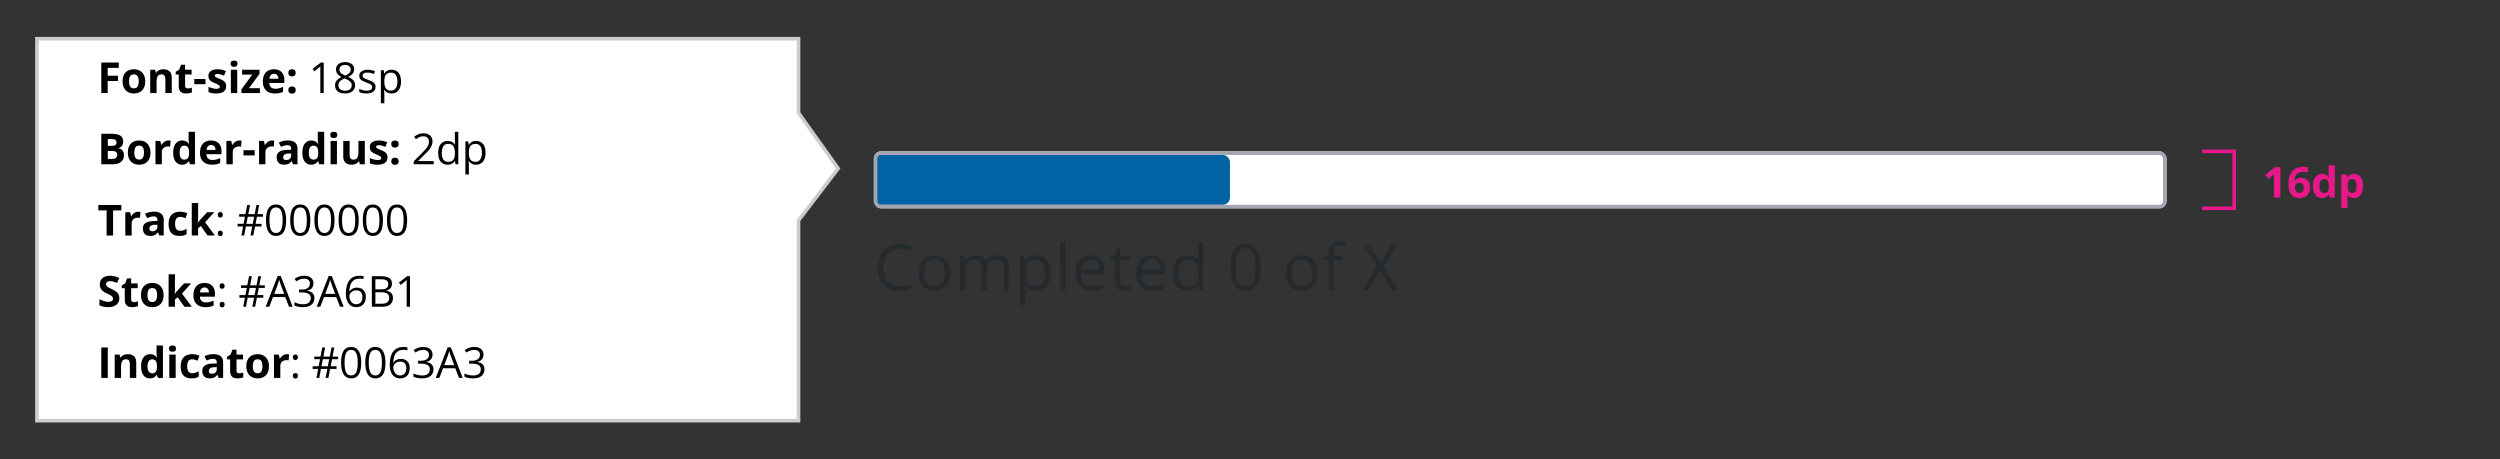
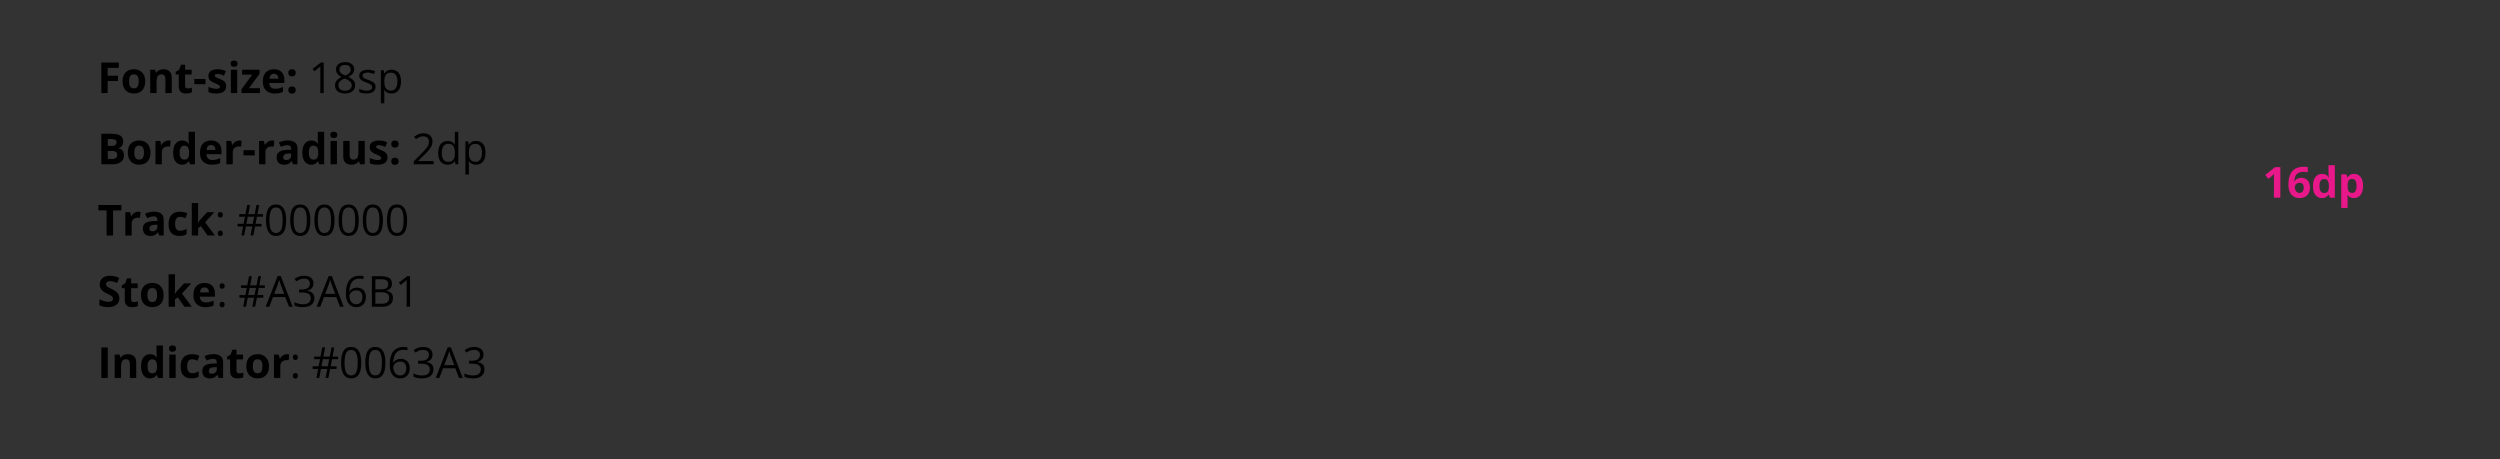
<svg xmlns="http://www.w3.org/2000/svg" width="702" height="129" fill="none">
  <rect width="100%" height="100%" fill="#333333" stroke="none" />
-   <path d="M10.37 118.125V10.875h213.869V31.7l11.131 15.62-11.131 14.577v56.228H10.37z" fill="#fff" stroke="#CCC" />
  <path d="M30.235 26.128h-1.787V17.56h4.91v1.488h-3.123v2.21h2.907v1.482h-2.907v3.387zm10.54-3.288a4.37 4.37 0 01-.223 1.454c-.145.421-.358.779-.639 1.072-.277.289-.613.508-1.008.656-.39.149-.832.223-1.324.223-.46 0-.885-.074-1.271-.223a2.826 2.826 0 01-1.002-.656 3.06 3.06 0 01-.657-1.072c-.152-.422-.228-.907-.228-1.454 0-.726.129-1.341.387-1.845a2.654 2.654 0 011.101-1.149c.477-.261 1.045-.392 1.705-.392.614 0 1.157.13 1.63.392.476.262.849.645 1.118 1.149.274.504.41 1.119.41 1.845zm-4.53 0c0 .43.047.792.14 1.084.095.294.241.514.44.663.2.148.46.222.78.222.316 0 .572-.074.767-.222.2-.149.344-.37.434-.663.094-.292.14-.654.14-1.084 0-.433-.046-.792-.14-1.078-.09-.289-.235-.505-.434-.65-.199-.144-.459-.217-.78-.217-.472 0-.816.162-1.03.487-.211.324-.317.81-.317 1.458zm9.655-3.386c.699 0 1.261.191 1.687.574.426.379.639.988.639 1.828v4.272h-1.787v-3.826c0-.47-.086-.823-.258-1.061-.168-.238-.433-.357-.797-.357-.547 0-.92.185-1.119.556-.2.371-.299.906-.299 1.606v3.082H42.18v-6.551h1.365l.24.838h.1c.14-.227.315-.41.522-.551.21-.14.443-.244.697-.31.258-.067.523-.1.797-.1zm6.854 5.367c.195 0 .384-.02.568-.059a5.54 5.54 0 00.557-.146v1.33c-.192.086-.43.156-.715.211-.282.058-.59.088-.926.088-.39 0-.742-.063-1.055-.188a1.5 1.5 0 01-.732-.662c-.176-.316-.264-.756-.264-1.318v-3.158h-.855v-.756l.984-.598.516-1.383h1.142v1.395h1.834v1.342h-1.834v3.158c0 .25.07.437.211.562.145.122.334.182.569.182zm1.803-1.178v-1.465h3.146v1.465h-3.146zm8.945.54c0 .445-.105.822-.316 1.13-.207.305-.518.537-.932.698-.414.156-.93.234-1.547.234-.457 0-.85-.03-1.178-.088a4.852 4.852 0 01-.984-.293v-1.477c.356.16.736.293 1.143.399.41.101.77.152 1.078.152.348 0 .596-.05.744-.152a.48.48 0 00.229-.41.486.486 0 00-.094-.293c-.059-.09-.188-.19-.387-.3-.2-.112-.512-.259-.938-.439a6.203 6.203 0 01-1.013-.521 1.766 1.766 0 01-.586-.621c-.125-.242-.188-.549-.188-.92 0-.605.235-1.06.704-1.365.472-.309 1.103-.463 1.892-.463.406 0 .793.04 1.16.123.371.082.752.213 1.143.392l-.54 1.29a9.17 9.17 0 00-.92-.346 2.89 2.89 0 00-.872-.135c-.262 0-.46.035-.592.106a.343.343 0 00-.2.322c0 .105.034.199.1.281.07.082.204.174.399.275.2.098.49.225.873.381.371.153.693.313.967.48.273.165.484.37.633.616.148.242.222.557.222.943zm3.11-4.606v6.55h-1.787v-6.55h1.787zm-.89-2.567c.265 0 .493.063.685.188.191.121.287.35.287.686 0 .331-.096.562-.287.69-.192.126-.42.188-.686.188-.27 0-.5-.062-.691-.187-.188-.129-.281-.36-.281-.691 0-.336.093-.565.28-.686.192-.125.423-.188.692-.188zm7.257 9.118h-5.174v-1.055l3.036-4.13h-2.854v-1.366h4.887v1.16l-2.953 4.025h3.058v1.366zm3.93-6.674c.606 0 1.127.117 1.565.351.437.23.775.567 1.013 1.008.239.442.358.98.358 1.617v.868H75.62c.02.504.17.9.451 1.189.285.285.68.428 1.184.428.418 0 .8-.043 1.148-.13a5.849 5.849 0 001.073-.386v1.383c-.325.16-.664.277-1.02.352-.352.074-.78.11-1.283.11-.656 0-1.238-.12-1.746-.362a2.712 2.712 0 01-1.19-1.108c-.285-.496-.427-1.121-.427-1.875 0-.765.129-1.402.386-1.91.262-.512.625-.895 1.09-1.149.465-.257 1.006-.386 1.623-.386zm.012 1.271c-.348 0-.637.112-.867.334-.227.223-.358.573-.393 1.05h2.508a1.765 1.765 0 00-.147-.71 1.1 1.1 0 00-.41-.492c-.18-.121-.41-.182-.691-.182zm4.053 4.565c0-.367.1-.625.299-.774.203-.148.447-.222.732-.222.278 0 .516.074.715.222.203.149.305.407.305.774 0 .351-.102.605-.305.762-.2.156-.438.234-.715.234-.285 0-.53-.078-.732-.235-.2-.156-.3-.41-.3-.761zm0-4.84c0-.367.1-.625.299-.773.203-.149.447-.223.732-.223.278 0 .516.074.715.223.203.148.305.406.305.773 0 .355-.102.611-.305.768-.2.152-.438.228-.715.228-.285 0-.53-.076-.732-.229-.2-.156-.3-.412-.3-.767zm9.922 5.678h-.949v-6.07-.593l.012-.456c.008-.141.017-.284.03-.428a4.922 4.922 0 01-.34.322l-.393.322-.979.785-.51-.662 2.32-1.787h.81v8.567zm6.004-8.69c.497 0 .936.078 1.319.235.383.156.681.386.896.691.22.3.329.672.329 1.113 0 .348-.077.653-.229.914a2.31 2.31 0 01-.603.68 5.276 5.276 0 01-.844.516c.367.168.697.357.99.568.297.21.531.459.703.744.172.285.258.623.258 1.014 0 .48-.117.896-.352 1.248-.23.348-.554.615-.972.803-.418.187-.908.28-1.471.28-.606 0-1.121-.089-1.547-.269-.422-.183-.744-.445-.967-.785-.218-.344-.328-.756-.328-1.236 0-.395.084-.736.252-1.026.168-.293.39-.544.668-.755.277-.211.58-.39.908-.534a4.867 4.867 0 01-.785-.533 2.357 2.357 0 01-.562-.697 2.046 2.046 0 01-.205-.938c0-.433.109-.8.328-1.101.222-.305.525-.535.908-.692.387-.16.822-.24 1.306-.24zm-1.863 6.522c0 .437.154.799.463 1.084.309.28.775.421 1.4.421.594 0 1.053-.14 1.377-.421.325-.285.487-.659.487-1.12 0-.285-.074-.535-.223-.75a2.096 2.096 0 00-.633-.585 5.442 5.442 0 00-.966-.47l-.211-.075c-.36.148-.666.314-.92.498-.25.18-.442.384-.575.615-.132.23-.199.498-.199.803zm1.852-5.725c-.461 0-.838.111-1.131.334-.293.219-.44.535-.44.95 0 .296.07.548.211.755.145.203.34.379.586.527.247.145.522.28.827.405.296-.125.56-.262.79-.41a1.84 1.84 0 00.546-.54c.132-.207.199-.454.199-.744 0-.414-.147-.73-.44-.949-.289-.218-.672-.328-1.148-.328zm8.565 6.135c0 .41-.104.756-.311 1.037-.203.277-.496.486-.879.627-.379.14-.832.21-1.359.21-.45 0-.838-.034-1.166-.105a3.378 3.378 0 01-.862-.299v-.896c.262.129.575.246.938.352.363.105.734.158 1.113.158.555 0 .957-.09 1.207-.27a.855.855 0 00.375-.732.744.744 0 00-.152-.463c-.098-.137-.264-.268-.498-.393a7.447 7.447 0 00-.973-.422c-.41-.156-.766-.31-1.066-.462a1.99 1.99 0 01-.692-.569c-.16-.222-.24-.511-.24-.867 0-.543.219-.959.656-1.248.442-.293 1.02-.44 1.735-.44.386 0 .748.04 1.084.118.34.074.656.176.949.305l-.328.779a6.03 6.03 0 00-.85-.287 3.64 3.64 0 00-.92-.117c-.449 0-.795.074-1.037.222-.238.149-.357.352-.357.61 0 .199.054.363.164.492.113.129.293.25.539.363.246.113.57.246.972.398.403.149.75.303 1.043.463.293.156.518.348.674.575.16.222.241.51.241.86zm4.51-4.781c.8 0 1.439.275 1.916.826.476.55.714 1.379.714 2.484 0 .73-.109 1.344-.328 1.84-.218.496-.527.871-.925 1.125-.395.254-.862.38-1.401.38-.34 0-.639-.044-.896-.134a2.108 2.108 0 01-.662-.363 2.389 2.389 0 01-.458-.498h-.07l.041.55c.02.215.029.403.029.563v2.637h-.978v-9.293h.803l.129.949h.046c.125-.195.278-.373.458-.533.179-.164.398-.293.656-.387.261-.098.57-.146.926-.146zm-.17.82c-.446 0-.805.086-1.078.258-.27.172-.467.43-.592.773-.125.34-.192.768-.2 1.283v.188c0 .543.059 1.002.176 1.377.121.375.319.66.592.855.277.196.649.293 1.113.293.399 0 .731-.107.996-.322.266-.215.463-.514.592-.896.133-.387.199-.83.199-1.33 0-.758-.148-1.36-.445-1.805-.293-.45-.744-.674-1.353-.674zM28.448 37.56h2.666c1.14 0 2.004.16 2.59.48.586.321.879.884.879 1.688 0 .324-.053.617-.158.88-.102.26-.25.476-.446.644a1.475 1.475 0 01-.715.328v.058c.286.059.543.16.774.305.23.14.414.348.55.621.141.27.212.63.212 1.078 0 .52-.127.965-.381 1.336-.254.371-.617.657-1.09.856-.469.195-1.027.293-1.676.293h-3.205V37.56zm1.817 3.393h1.054c.528 0 .893-.082 1.096-.246.203-.168.305-.414.305-.739 0-.328-.121-.562-.364-.703-.238-.144-.617-.216-1.136-.216h-.955v1.904zm0 1.441v2.233h1.183c.547 0 .928-.106 1.143-.317.215-.21.322-.494.322-.85 0-.21-.047-.396-.14-.556-.094-.16-.253-.285-.475-.375-.219-.09-.522-.135-.909-.135h-1.124zm11.986.445c0 .547-.074 1.032-.222 1.454-.145.422-.358.779-.64 1.072-.277.289-.613.508-1.007.656-.39.149-.832.223-1.324.223a3.52 3.52 0 01-1.272-.223 2.827 2.827 0 01-1.002-.656 3.06 3.06 0 01-.656-1.072c-.152-.422-.228-.907-.228-1.453 0-.727.129-1.342.386-1.846a2.654 2.654 0 011.102-1.149c.476-.261 1.045-.392 1.705-.392.613 0 1.156.13 1.629.392.476.262.85.645 1.119 1.149.273.504.41 1.119.41 1.846zm-4.53 0c0 .43.048.792.141 1.084.094.294.24.514.44.663.2.148.459.222.78.222.316 0 .572-.074.767-.222.199-.149.344-.37.433-.663.094-.292.141-.654.141-1.084 0-.433-.047-.792-.14-1.078-.09-.289-.235-.505-.434-.65-.2-.145-.46-.217-.78-.217-.472 0-.816.162-1.03.487-.212.324-.317.81-.317 1.459zm9.59-3.386c.09 0 .194.006.312.017.12.008.218.02.292.036l-.134 1.675a1.084 1.084 0 00-.252-.04 2.593 2.593 0 00-.95.07 1.649 1.649 0 00-.58.287c-.171.129-.308.3-.41.515-.097.211-.146.471-.146.78v3.334h-1.787v-6.551h1.353l.264 1.101h.088c.129-.222.289-.425.48-.609.195-.187.416-.336.662-.445.25-.114.52-.17.809-.17zm3.796 6.79c-.73 0-1.326-.284-1.787-.855-.457-.574-.685-1.416-.685-2.525 0-1.121.232-1.969.697-2.543.465-.578 1.072-.867 1.822-.867.313 0 .588.043.826.129.238.086.444.2.615.345.176.145.325.307.446.487h.058a14.833 14.833 0 01-.088-.551 6.006 6.006 0 01-.047-.756v-2.097h1.794v9.117h-1.372l-.345-.85h-.076c-.114.18-.256.344-.428.492-.168.145-.37.26-.604.346-.234.086-.51.129-.826.129zm.627-1.423c.488 0 .832-.145 1.031-.434.203-.293.31-.732.323-1.318v-.193c0-.637-.098-1.123-.293-1.46-.196-.34-.559-.509-1.09-.509-.395 0-.703.17-.926.51-.223.34-.334.83-.334 1.47 0 .641.111 1.123.334 1.448.227.324.545.486.955.486zm7.522-5.367c.605 0 1.127.117 1.564.351.438.23.776.567 1.014 1.008.238.442.357.98.357 1.617v.868h-4.224c.02.503.17.9.45 1.189.286.285.68.428 1.184.428.419 0 .801-.043 1.149-.13a5.849 5.849 0 001.072-.386v1.383c-.324.16-.664.277-1.02.352-.35.074-.779.11-1.282.11-.657 0-1.239-.12-1.747-.362a2.713 2.713 0 01-1.19-1.108c-.284-.496-.427-1.121-.427-1.875 0-.766.13-1.402.387-1.91.262-.512.625-.895 1.09-1.148.465-.258 1.006-.387 1.623-.387zm.011 1.271c-.347 0-.636.112-.867.334-.226.223-.357.573-.392 1.05h2.508a1.765 1.765 0 00-.147-.71 1.1 1.1 0 00-.41-.492c-.18-.121-.41-.182-.692-.182zm7.962-1.271c.09 0 .193.006.31.017.121.008.219.02.293.036l-.134 1.675a1.084 1.084 0 00-.252-.04 2.593 2.593 0 00-.95.07 1.649 1.649 0 00-.58.287c-.172.129-.308.3-.41.515-.098.211-.146.471-.146.78v3.334h-1.788v-6.551h1.354l.264 1.101h.088c.128-.222.289-.425.48-.609.195-.187.416-.336.662-.445.25-.114.52-.17.809-.17zm1.14 4.19v-1.466h3.147v1.465H68.37zm8.032-4.19c.09 0 .194.006.31.017.122.008.22.02.294.036l-.135 1.675a1.084 1.084 0 00-.252-.04 2.593 2.593 0 00-.95.07 1.649 1.649 0 00-.58.287c-.171.129-.308.3-.41.515-.097.211-.146.471-.146.78v3.334h-1.787v-6.551h1.353l.264 1.101h.088c.129-.222.289-.425.48-.609.196-.187.416-.336.663-.445.25-.114.52-.17.808-.17zm4.405-.012c.879 0 1.552.191 2.021.574.469.383.703.965.703 1.746v4.366h-1.248l-.345-.891h-.047a3.318 3.318 0 01-.575.574c-.195.149-.42.258-.673.328-.254.07-.563.106-.926.106-.387 0-.734-.074-1.043-.223a1.657 1.657 0 01-.72-.68c-.177-.308-.264-.699-.264-1.171 0-.696.244-1.207.732-1.535.488-.333 1.22-.516 2.197-.551l1.137-.035v-.288c0-.343-.09-.595-.27-.755-.18-.16-.43-.24-.75-.24-.316 0-.627.044-.931.134-.305.09-.61.203-.914.34l-.592-1.207a5.083 5.083 0 011.166-.434c.433-.105.88-.158 1.342-.158zm.949 3.65l-.691.024c-.579.016-.98.12-1.207.31a.948.948 0 00-.335.756c0 .274.08.47.24.586.16.114.37.17.628.17.382 0 .705-.113.966-.34.266-.226.399-.548.399-.966v-.54zm5.623 3.153c-.73 0-1.326-.285-1.787-.856-.457-.574-.685-1.416-.685-2.525 0-1.121.232-1.969.697-2.543.465-.578 1.072-.867 1.822-.867.313 0 .588.043.826.129a2 2 0 01.615.345c.176.145.325.307.446.487h.058a14.833 14.833 0 01-.088-.551 6.006 6.006 0 01-.046-.756v-2.097h1.793v9.117h-1.371l-.346-.85h-.076a2.2 2.2 0 01-.428.492c-.168.145-.37.26-.604.346-.234.086-.51.129-.826.129zm.627-1.424c.489 0 .832-.145 1.031-.434.204-.293.311-.732.323-1.318v-.193c0-.637-.098-1.123-.293-1.46-.196-.34-.559-.509-1.09-.509-.395 0-.703.17-.926.51-.222.34-.334.83-.334 1.47 0 .641.112 1.123.334 1.448.227.324.545.486.955.486zm6.608-5.244v6.55h-1.787v-6.55h1.787zm-.89-2.566c.265 0 .493.062.685.187.191.121.287.35.287.685 0 .332-.096.563-.287.692-.192.125-.42.187-.686.187-.27 0-.5-.062-.691-.187-.188-.129-.281-.36-.281-.692 0-.335.093-.564.28-.685.192-.125.423-.188.692-.188zm8.71 2.566v6.55h-1.371l-.24-.837h-.094c-.14.222-.316.404-.527.545-.21.14-.443.244-.697.31-.254.067-.518.1-.791.1-.469 0-.877-.082-1.225-.246a1.824 1.824 0 01-.814-.78c-.192-.351-.287-.808-.287-1.37v-4.272h1.787v3.826c0 .469.084.822.252 1.06.168.239.435.358.802.358.364 0 .649-.082.856-.246.207-.168.351-.412.433-.733.086-.324.129-.718.129-1.183v-3.082h1.787zm6.374 4.605c0 .446-.106.823-.317 1.131-.207.305-.517.537-.931.697-.414.157-.93.235-1.547.235-.457 0-.85-.03-1.178-.088a4.853 4.853 0 01-.984-.293v-1.477c.355.16.736.293 1.142.399.41.101.77.152 1.078.152.348 0 .596-.05.745-.152a.48.48 0 00.228-.41.483.483 0 00-.094-.293c-.058-.09-.187-.19-.386-.3-.2-.112-.512-.259-.938-.439a6.23 6.23 0 01-1.014-.521 1.76 1.76 0 01-.585-.621c-.125-.242-.188-.549-.188-.92 0-.605.234-1.06.703-1.365.473-.309 1.104-.463 1.893-.463.406 0 .793.04 1.16.123.371.082.752.213 1.142.392l-.539 1.29a9.063 9.063 0 00-.92-.346 2.888 2.888 0 00-.873-.135c-.261 0-.459.035-.591.105a.344.344 0 00-.2.323c0 .105.034.199.1.281.07.082.203.174.398.275.2.098.491.225.874.381.371.153.693.313.966.48.274.165.485.37.633.616.149.242.223.557.223.943zm1.07 1.108c0-.367.1-.625.299-.774.203-.148.447-.222.733-.222.277 0 .515.074.714.222.204.149.305.407.305.774 0 .351-.101.605-.305.761a1.122 1.122 0 01-.714.235c-.286 0-.53-.078-.733-.235-.199-.156-.299-.41-.299-.761zm0-4.84c0-.367.1-.625.299-.774.203-.148.447-.222.733-.222.277 0 .515.074.714.222.204.149.305.407.305.774 0 .355-.101.611-.305.767a1.14 1.14 0 01-.714.229c-.286 0-.53-.076-.733-.228-.199-.157-.299-.413-.299-.768zm11.915 5.678h-5.613v-.815l2.291-2.326c.425-.43.783-.813 1.072-1.148.293-.336.516-.666.668-.99.152-.329.228-.688.228-1.079 0-.484-.144-.853-.433-1.107-.285-.258-.662-.387-1.131-.387-.41 0-.773.07-1.09.211-.316.14-.64.34-.973.598l-.521-.657c.227-.191.473-.36.738-.51.27-.148.557-.265.862-.35.308-.087.636-.13.984-.13.527 0 .982.092 1.365.276.383.183.678.445.885.785.211.34.316.744.316 1.213 0 .453-.089.875-.269 1.265-.18.387-.432.772-.756 1.155-.324.379-.703.78-1.137 1.207l-1.863 1.857v.041h4.377v.89zm3.901.117c-.813 0-1.457-.277-1.934-.832-.473-.555-.709-1.38-.709-2.473 0-1.105.242-1.94.727-2.502.484-.566 1.128-.85 1.933-.85.34 0 .637.045.891.135a2.193 2.193 0 011.119.873h.07a11.007 11.007 0 01-.07-1.013V37.01h.973v9.117h-.786l-.146-.914h-.041a2.221 2.221 0 01-1.125.896c-.254.09-.555.135-.902.135zm.152-.809c.687 0 1.174-.195 1.459-.586.285-.39.428-.97.428-1.74v-.176c0-.816-.137-1.443-.41-1.88-.27-.438-.762-.657-1.477-.657-.598 0-1.045.23-1.342.692-.297.457-.445 1.082-.445 1.875 0 .789.146 1.398.439 1.828.297.43.746.644 1.348.644zm7.856-5.847c.8 0 1.439.275 1.916.826.476.55.715 1.379.715 2.484 0 .73-.11 1.344-.329 1.84-.218.496-.527.871-.925 1.125-.395.254-.862.38-1.401.38a2.72 2.72 0 01-.896-.134 2.108 2.108 0 01-.662-.363 2.356 2.356 0 01-.457-.498h-.071l.041.55c.02.215.03.403.03.563v2.637h-.979v-9.293h.803l.129.949h.047c.125-.195.277-.373.457-.533.179-.164.398-.293.656-.387.262-.098.57-.146.926-.146zm-.17.82c-.446 0-.805.086-1.078.258-.27.172-.467.43-.592.773-.125.34-.192.768-.199 1.283v.188c0 .543.058 1.002.175 1.377.121.375.319.66.592.855.278.196.649.293 1.113.293.399 0 .731-.107.997-.322.265-.215.462-.514.591-.896.133-.387.2-.83.2-1.33 0-.758-.149-1.36-.446-1.805-.293-.45-.744-.674-1.353-.674zM31.753 66.128h-1.817v-7.055H27.61v-1.512h6.469v1.512h-2.326v7.055zm7.088-6.674c.09 0 .193.006.31.017.122.008.22.02.293.036l-.134 1.675a1.084 1.084 0 00-.252-.04 2.593 2.593 0 00-.95.07 1.647 1.647 0 00-.58.287c-.171.129-.308.3-.41.515a1.85 1.85 0 00-.146.78v3.334h-1.787v-6.551h1.353l.264 1.101h.088c.129-.222.289-.425.48-.609.196-.187.416-.336.662-.445.25-.114.52-.17.809-.17zm4.404-.012c.88 0 1.553.191 2.022.574.469.383.703.965.703 1.746v4.366h-1.248l-.346-.891h-.046a3.318 3.318 0 01-.575.574c-.195.149-.42.258-.674.328-.253.07-.562.106-.925.106-.387 0-.735-.074-1.043-.223a1.657 1.657 0 01-.721-.68c-.176-.308-.264-.699-.264-1.171 0-.696.245-1.207.733-1.536.488-.332 1.22-.515 2.197-.55l1.137-.035v-.288c0-.343-.09-.595-.27-.755-.18-.16-.43-.24-.75-.24-.316 0-.627.044-.931.134-.305.09-.61.203-.914.34l-.592-1.207a5.083 5.083 0 011.166-.434c.433-.105.88-.158 1.341-.158zm.95 3.65l-.692.024c-.578.016-.98.12-1.207.31a.948.948 0 00-.334.756c0 .274.08.47.24.586.16.114.37.17.628.17.382 0 .705-.113.966-.34.266-.226.399-.549.399-.966v-.54zm6.209 3.153c-.648 0-1.201-.117-1.658-.352a2.345 2.345 0 01-1.043-1.101c-.239-.496-.358-1.131-.358-1.905 0-.8.135-1.453.405-1.957.273-.507.65-.88 1.13-1.119.485-.238 1.045-.357 1.682-.357.453 0 .844.045 1.172.135.332.086.621.189.867.31l-.527 1.383a8.338 8.338 0 00-.785-.275 2.466 2.466 0 00-.727-.112c-.312 0-.572.074-.78.223-.206.144-.36.363-.462.656-.102.293-.152.66-.152 1.102 0 .433.054.793.164 1.078.11.285.267.498.474.639.207.136.46.205.756.205.371 0 .701-.05.99-.147.29-.102.57-.242.844-.422v1.53c-.273.171-.56.294-.861.369-.297.078-.674.117-1.131.117zm5.23-9.235v4.079c0 .246-.009.492-.029.738-.02.246-.04.492-.064.738h.023c.121-.172.245-.342.37-.51a6.91 6.91 0 01.41-.486l1.834-1.992h2.015l-2.601 2.842 2.76 3.709h-2.063l-1.887-2.655-.767.616v2.039h-1.787V57.01h1.787zm5.524 8.508c0-.273.067-.466.2-.58a.709.709 0 01.486-.176c.2 0 .367.059.504.176.137.114.205.307.205.58 0 .27-.068.467-.205.592a.733.733 0 01-.504.182.695.695 0 01-.486-.182c-.133-.125-.2-.322-.2-.592zm0-5.197c0-.281.067-.478.2-.592a.709.709 0 01.486-.176c.2 0 .367.059.504.176.137.114.205.31.205.592 0 .266-.068.459-.205.58a.733.733 0 01-.504.182.695.695 0 01-.486-.182c-.133-.121-.2-.314-.2-.58zm10.99.54l-.382 1.991h1.659v.744H71.62l-.498 2.532h-.791l.498-2.532h-1.787l-.48 2.532h-.78l.463-2.532H66.71v-.744h1.681l.393-1.992h-1.629v-.732h1.764l.486-2.567h.803l-.486 2.567h1.798l.487-2.567h.773l-.486 2.567h1.553v.732h-1.7zm-2.966 1.991h1.787l.387-1.992H69.57l-.387 1.992zm11.16-1.02c0 .696-.052 1.317-.157 1.864-.106.547-.272 1.01-.498 1.389-.227.379-.52.668-.88.867-.359.195-.79.293-1.294.293-.637 0-1.164-.174-1.582-.522-.414-.347-.725-.85-.932-1.505-.203-.66-.305-1.456-.305-2.385 0-.914.092-1.7.276-2.356.187-.66.488-1.166.902-1.517.414-.356.961-.534 1.64-.534.645 0 1.177.176 1.594.528.419.347.729.851.932 1.511.203.657.305 1.446.305 2.368zm-4.67 0c0 .798.061 1.462.183 1.993.12.531.316.93.585 1.195.274.262.631.393 1.073.393.441 0 .797-.131 1.066-.393.274-.261.47-.658.592-1.19.125-.53.187-1.197.187-1.997 0-.785-.06-1.442-.181-1.969-.121-.531-.317-.93-.586-1.195-.27-.27-.629-.405-1.078-.405-.45 0-.809.135-1.078.405-.27.265-.465.664-.586 1.195-.118.527-.176 1.184-.176 1.969zm11.466 0c0 .696-.053 1.317-.158 1.864-.106.547-.272 1.01-.498 1.389-.227.379-.52.668-.88.867-.359.195-.79.293-1.294.293-.637 0-1.164-.174-1.582-.522-.414-.347-.725-.85-.932-1.505-.203-.66-.304-1.456-.304-2.385 0-.914.091-1.7.275-2.356.188-.66.488-1.166.902-1.517.414-.356.961-.534 1.64-.534.645 0 1.177.176 1.595.528.418.347.728.851.931 1.511.203.657.305 1.446.305 2.368zm-4.67 0c0 .798.06 1.462.182 1.993.12.531.316.93.586 1.195.273.262.63.393 1.072.393.441 0 .797-.131 1.066-.393.274-.261.471-.658.592-1.19.125-.53.188-1.197.188-1.997 0-.785-.06-1.442-.182-1.969-.121-.531-.316-.93-.586-1.195-.27-.27-.629-.405-1.078-.405-.45 0-.809.135-1.078.405-.27.265-.465.664-.586 1.195-.117.527-.176 1.184-.176 1.969zm11.465 0c0 .696-.053 1.317-.158 1.864-.106.547-.272 1.01-.498 1.389-.227.379-.52.668-.879.867-.36.195-.791.293-1.295.293-.637 0-1.164-.174-1.582-.522-.414-.347-.725-.85-.932-1.505-.203-.66-.304-1.456-.304-2.385 0-.914.092-1.7.275-2.356.188-.66.488-1.166.903-1.517.414-.356.96-.534 1.64-.534.645 0 1.176.176 1.594.528.418.347.728.851.931 1.511.204.657.305 1.446.305 2.368zm-4.67 0c0 .798.06 1.462.182 1.993.121.531.316.93.586 1.195.273.262.63.393 1.072.393.442 0 .797-.131 1.067-.393.273-.261.47-.658.591-1.19.125-.53.188-1.197.188-1.997 0-.785-.06-1.442-.182-1.969-.12-.531-.316-.93-.586-1.195-.27-.27-.629-.405-1.078-.405-.45 0-.808.135-1.078.405-.27.265-.465.664-.586 1.195-.117.527-.176 1.184-.176 1.969zm11.465 0c0 .696-.052 1.317-.158 1.864-.105.547-.271 1.01-.498 1.389-.226.379-.52.668-.879.867-.36.195-.79.293-1.295.293-.636 0-1.164-.174-1.582-.522-.414-.347-.724-.85-.931-1.505-.204-.66-.305-1.456-.305-2.385 0-.914.092-1.7.275-2.356.188-.66.489-1.166.903-1.517.414-.356.96-.534 1.64-.534.645 0 1.176.176 1.594.528.418.347.729.851.932 1.511.203.657.304 1.446.304 2.368zm-4.67 0c0 .798.061 1.462.182 1.993.121.531.317.93.586 1.195.274.262.63.393 1.072.393.442 0 .797-.131 1.067-.393.273-.261.47-.658.591-1.19.126-.53.188-1.197.188-1.997 0-.785-.06-1.442-.182-1.969-.12-.531-.316-.93-.586-1.195-.27-.27-.629-.405-1.078-.405-.449 0-.808.135-1.078.405-.27.265-.465.664-.586 1.195-.117.527-.175 1.184-.175 1.969zm11.466 0c0 .696-.053 1.317-.159 1.864-.105.547-.271 1.01-.498 1.389a2.33 2.33 0 01-.879.867c-.359.195-.791.293-1.295.293-.636 0-1.164-.174-1.582-.522-.414-.347-.724-.85-.931-1.505-.203-.66-.305-1.456-.305-2.385 0-.914.092-1.7.276-2.356.187-.66.488-1.166.902-1.517.414-.356.961-.534 1.64-.534.645 0 1.176.176 1.594.528.418.347.729.851.932 1.511.203.657.305 1.446.305 2.368zm-4.67 0c0 .798.06 1.462.181 1.993.121.531.317.93.586 1.195.274.262.631.393 1.072.393.442 0 .797-.131 1.067-.393.273-.261.471-.658.592-1.19.125-.53.187-1.197.187-1.997 0-.785-.06-1.442-.181-1.969-.122-.531-.317-.93-.586-1.195-.27-.27-.629-.405-1.079-.405-.449 0-.808.135-1.078.405-.269.265-.464.664-.586 1.195-.117.527-.175 1.184-.175 1.969zm11.465 0a9.94 9.94 0 01-.158 1.864c-.106.547-.272 1.01-.498 1.389-.227.379-.52.668-.879.867-.36.195-.791.293-1.295.293-.637 0-1.164-.174-1.582-.522-.414-.347-.725-.85-.932-1.505-.203-.66-.305-1.456-.305-2.385 0-.914.092-1.7.276-2.356.187-.66.488-1.166.902-1.517.414-.356.961-.534 1.641-.534.644 0 1.175.176 1.593.528.418.347.729.851.932 1.511.203.657.305 1.446.305 2.368zm-4.67 0c0 .798.06 1.462.181 1.993.122.531.317.93.586 1.195.274.262.631.393 1.073.393.441 0 .797-.131 1.066-.393.274-.261.471-.658.592-1.19.125-.53.187-1.197.187-1.997 0-.785-.06-1.442-.181-1.969-.121-.531-.317-.93-.586-1.195-.27-.27-.629-.405-1.078-.405-.45 0-.809.135-1.078.405-.27.265-.465.664-.586 1.195-.118.527-.176 1.184-.176 1.969zM33.505 83.75c0 .508-.123.949-.37 1.324-.245.375-.605.664-1.078.867-.468.203-1.039.305-1.71.305-.297 0-.588-.02-.873-.059a6.008 6.008 0 01-.815-.17 5.07 5.07 0 01-.738-.287v-1.687c.406.18.828.341 1.265.486.438.145.872.217 1.301.217.297 0 .535-.04.715-.117a.819.819 0 00.398-.323.894.894 0 00.123-.468.771.771 0 00-.216-.551 2.262 2.262 0 00-.598-.428 24.1 24.1 0 00-.85-.428 9.737 9.737 0 01-.65-.34 3.803 3.803 0 01-.668-.498 2.401 2.401 0 01-.521-.709c-.133-.28-.2-.617-.2-1.007 0-.512.118-.95.352-1.313.234-.363.568-.64 1.002-.832.437-.195.953-.293 1.547-.293.445 0 .869.053 1.271.158.407.102.83.25 1.272.446l-.586 1.412a9.71 9.71 0 00-1.06-.37 3.438 3.438 0 00-.956-.134c-.226 0-.42.037-.58.111a.782.782 0 00-.486.756c0 .203.058.375.176.516.12.136.3.27.539.398.242.13.543.28.902.451.438.207.81.424 1.12.65.312.223.552.487.72.792.168.3.252.675.252 1.125zm4.1 1.072c.195 0 .384-.02.568-.059a5.54 5.54 0 00.557-.146v1.33c-.192.086-.43.156-.715.211-.282.059-.59.088-.926.088-.39 0-.742-.063-1.055-.188a1.5 1.5 0 01-.732-.662c-.176-.316-.264-.756-.264-1.318v-3.158h-.855v-.756l.984-.598.516-1.383h1.142v1.395h1.834v1.342h-1.834v3.158c0 .25.07.437.211.562.145.121.334.182.569.182zm8.336-1.98c0 .546-.074 1.03-.223 1.453-.144.422-.357.779-.639 1.072-.277.289-.613.508-1.007.656-.39.149-.832.223-1.325.223a3.52 3.52 0 01-1.271-.223 2.827 2.827 0 01-1.002-.656 3.06 3.06 0 01-.656-1.072c-.153-.422-.229-.907-.229-1.453 0-.727.13-1.342.387-1.846a2.654 2.654 0 011.102-1.149c.476-.261 1.044-.392 1.705-.392.613 0 1.156.13 1.628.392.477.262.85.645 1.12 1.149.273.504.41 1.119.41 1.846zm-4.53 0c0 .43.047.79.141 1.084.094.293.24.513.44.662.199.148.459.222.779.222.316 0 .572-.074.767-.222.2-.149.344-.37.434-.663.094-.292.14-.654.14-1.084 0-.433-.046-.792-.14-1.078-.09-.289-.234-.505-.434-.65-.199-.144-.458-.217-.779-.217-.473 0-.816.162-1.031.487-.211.324-.317.81-.317 1.459zm7.721-5.83v4.078c0 .246-.01.492-.029.738-.02.246-.04.492-.064.738h.023c.121-.172.244-.342.37-.51a6.91 6.91 0 01.41-.486l1.834-1.992h2.015l-2.602 2.842 2.76 3.709h-2.062L49.9 83.473l-.767.616v2.039h-1.788V77.01h1.788zm8.284 2.443c.605 0 1.127.117 1.564.351.438.23.776.567 1.014 1.008.238.442.358.98.358 1.617v.868h-4.225c.02.504.17.9.451 1.189.285.285.68.428 1.184.428.418 0 .8-.043 1.148-.13a5.847 5.847 0 001.072-.386v1.383a4.26 4.26 0 01-1.02.352c-.35.074-.778.11-1.282.11-.657 0-1.239-.12-1.746-.362a2.713 2.713 0 01-1.19-1.108c-.285-.496-.428-1.121-.428-1.875 0-.766.13-1.402.387-1.91.262-.512.625-.895 1.09-1.148.465-.258 1.006-.387 1.623-.387zm.012 1.271c-.348 0-.637.112-.867.334-.227.223-.358.573-.393 1.05h2.508a1.767 1.767 0 00-.147-.71 1.1 1.1 0 00-.41-.492c-.18-.121-.41-.182-.691-.182zm4.246 4.793c0-.273.066-.466.2-.58a.709.709 0 01.486-.176c.199 0 .367.059.504.176.136.114.205.307.205.58 0 .27-.069.467-.206.592a.733.733 0 01-.503.182.695.695 0 01-.487-.182c-.133-.125-.199-.322-.199-.592zm0-5.197c0-.281.066-.478.2-.592a.709.709 0 01.486-.176c.199 0 .367.059.504.176.136.114.205.31.205.592 0 .266-.069.459-.206.58a.733.733 0 01-.503.182.695.695 0 01-.487-.182c-.133-.121-.199-.314-.199-.58zm10.989.54l-.381 1.991h1.658v.744h-1.805l-.498 2.532h-.79l.498-2.532h-1.788l-.48 2.532h-.78l.463-2.532h-1.535v-.744h1.682l.393-1.992h-1.63v-.732h1.764l.487-2.567h.802l-.486 2.567h1.799l.486-2.567h.774l-.487 2.567h1.553v.732h-1.7zm-2.965 1.991h1.787l.387-1.992h-1.787l-.387 1.992zm11.453 3.276l-1.054-2.72h-3.434l-1.049 2.72h-1.008l3.352-8.602h.897l3.328 8.602H81.15zm-1.353-3.604l-1.002-2.701-.117-.346-.158-.498-.135-.416c-.04.16-.082.32-.13.48a12.949 12.949 0 01-.24.78l-1.019 2.701h2.8zm8.219-2.965c0 .383-.074.715-.223.996a1.887 1.887 0 01-.62.692 2.576 2.576 0 01-.938.369v.047c.68.086 1.19.305 1.529.656.344.352.516.813.516 1.383 0 .496-.118.935-.352 1.318-.23.383-.586.684-1.066.903-.477.214-1.088.322-1.834.322a6.69 6.69 0 01-1.26-.112c-.383-.07-.75-.189-1.102-.357v-.914c.356.176.742.315 1.16.416.418.098.823.146 1.213.146.782 0 1.346-.154 1.694-.462.347-.313.521-.739.521-1.278 0-.37-.097-.67-.293-.896-.191-.23-.469-.399-.832-.504-.36-.11-.793-.164-1.3-.164h-.856v-.832h.861c.465 0 .86-.069 1.184-.205.324-.137.57-.328.738-.575.172-.25.258-.544.258-.884 0-.434-.145-.768-.434-1.002-.289-.239-.681-.358-1.177-.358-.305 0-.582.032-.832.094-.25.063-.485.149-.704.258-.218.11-.437.236-.656.38l-.492-.667a4.579 4.579 0 011.143-.627 4.17 4.17 0 011.529-.264c.875 0 1.531.2 1.969.598.437.398.656.906.656 1.523zm7.451 6.569l-1.054-2.72H90.98l-1.049 2.72h-1.008l3.352-8.602h.896l3.329 8.602h-1.032zm-1.353-3.604l-1.002-2.701-.117-.346a518.999 518.999 0 00-.293-.914c-.04.16-.082.32-.13.48a12.504 12.504 0 01-.24.78l-1.019 2.701h2.8zm3.01-.058c0-.516.035-1.02.105-1.512a5.99 5.99 0 01.37-1.371c.171-.426.406-.8.703-1.12.297-.32.666-.57 1.107-.75.445-.183.979-.275 1.6-.275.175 0 .365.01.568.03.203.015.371.042.504.081v.838a2.418 2.418 0 00-.498-.11 4.403 4.403 0 00-.557-.036c-.726 0-1.299.158-1.717.475-.414.316-.713.746-.896 1.289a6.453 6.453 0 00-.317 1.822h.065a2.184 2.184 0 011.143-.908c.27-.094.582-.141.937-.141.5 0 .936.102 1.307.305.375.203.664.498.867.885.207.386.31.855.31 1.406 0 .59-.109 1.1-.328 1.529-.218.43-.531.762-.937.996-.403.23-.883.346-1.442.346a2.75 2.75 0 01-1.154-.24 2.566 2.566 0 01-.92-.715 3.452 3.452 0 01-.603-1.178c-.145-.473-.217-1.021-.217-1.646zm2.883 2.959c.531 0 .957-.17 1.277-.51.32-.34.48-.854.48-1.541 0-.563-.142-1.008-.427-1.336-.285-.328-.715-.492-1.289-.492-.39 0-.73.082-1.02.246-.289.16-.513.363-.674.61-.16.245-.24.495-.24.75 0 .257.037.519.111.784.079.266.196.512.352.738.156.227.353.409.592.545.238.137.517.206.838.206zm4.404-7.864h2.426c1.07 0 1.875.16 2.414.48.539.321.809.866.809 1.636 0 .331-.065.63-.194.896a1.67 1.67 0 01-.55.65 2.244 2.244 0 01-.897.358v.058c.375.059.707.166.996.323.289.156.516.375.68.656.164.281.246.639.246 1.072 0 .528-.123.973-.369 1.336a2.25 2.25 0 01-1.031.826c-.446.184-.973.276-1.582.276h-2.948V77.56zm.996 3.674h1.641c.746 0 1.262-.123 1.547-.37.289-.245.433-.605.433-1.077 0-.489-.171-.84-.515-1.055-.34-.215-.883-.322-1.629-.322h-1.477v2.824zm0 .838v3.205h1.782c.761 0 1.3-.148 1.617-.445.316-.301.474-.705.474-1.213 0-.324-.072-.602-.216-.832-.141-.23-.372-.406-.692-.528-.316-.125-.74-.187-1.271-.187h-1.694zm9.731 4.055h-.949v-6.07-.593l.012-.457c.007-.14.017-.283.029-.427a5.015 5.015 0 01-.34.322l-.393.322-.978.785-.51-.662 2.32-1.787h.809v8.567zm-86.69 20v-8.567h1.816v8.567h-1.817zm7.48-6.674c.7 0 1.262.191 1.687.574.426.379.639.988.639 1.828v4.272h-1.787v-3.827c0-.468-.086-.822-.258-1.06-.168-.238-.434-.357-.797-.357-.547 0-.92.185-1.119.556-.2.371-.299.906-.299 1.606v3.082h-1.787v-6.551h1.365l.24.838h.1c.14-.227.315-.41.522-.551.21-.14.443-.244.697-.31.258-.067.523-.1.797-.1zm6.168 6.791c-.73 0-1.326-.285-1.787-.856-.457-.574-.686-1.416-.686-2.525 0-1.121.233-1.969.698-2.543.464-.578 1.072-.867 1.822-.867.313 0 .588.043.826.129.238.086.444.2.615.345.176.145.325.307.446.487h.058a14.506 14.506 0 01-.088-.551 5.987 5.987 0 01-.046-.756V97.01h1.793v9.118h-1.372l-.345-.85h-.076c-.114.18-.256.344-.428.492a1.93 1.93 0 01-.604.346c-.234.086-.51.129-.826.129zm.627-1.424c.488 0 .832-.145 1.031-.434.203-.293.31-.732.323-1.318v-.193c0-.637-.098-1.123-.293-1.459-.196-.34-.559-.51-1.09-.51-.395 0-.703.17-.926.51-.223.34-.334.83-.334 1.47 0 .641.111 1.123.334 1.448.227.324.545.486.955.486zm6.608-5.244v6.551h-1.787v-6.551h1.787zm-.89-2.567c.265 0 .493.063.685.188.191.121.287.35.287.686 0 .332-.096.562-.287.69-.192.126-.42.188-.686.188-.27 0-.5-.062-.691-.187-.188-.129-.282-.36-.282-.692 0-.335.094-.564.282-.685.191-.125.422-.188.691-.188zm5.359 9.235c-.649 0-1.201-.117-1.659-.352a2.343 2.343 0 01-1.042-1.101c-.239-.496-.358-1.131-.358-1.905 0-.8.135-1.453.404-1.957a2.57 2.57 0 011.131-1.119c.485-.238 1.045-.357 1.682-.357.453 0 .844.045 1.172.135.332.085.62.189.867.31l-.527 1.383a8.33 8.33 0 00-.785-.275 2.444 2.444 0 00-.727-.112c-.313 0-.572.074-.78.223-.206.144-.36.363-.462.656-.102.293-.153.66-.153 1.102 0 .433.055.793.164 1.078.11.285.268.498.475.638.207.137.46.206.756.206.371 0 .701-.049.99-.147.29-.101.57-.242.844-.422v1.53c-.273.171-.56.294-.861.369-.297.078-.674.117-1.131.117zm6.127-6.803c.879 0 1.553.192 2.021.574.47.383.704.965.704 1.746v4.366h-1.248l-.346-.891h-.047a3.316 3.316 0 01-.574.574c-.196.149-.42.258-.674.328a3.48 3.48 0 01-.926.106c-.387 0-.734-.074-1.043-.223a1.653 1.653 0 01-.72-.68c-.176-.308-.264-.699-.264-1.171 0-.696.244-1.207.732-1.536.489-.332 1.22-.515 2.197-.55l1.137-.035v-.288c0-.343-.09-.595-.27-.755-.179-.161-.429-.241-.75-.241-.316 0-.626.045-.931.135-.305.09-.61.203-.914.34l-.592-1.207a5.076 5.076 0 011.166-.434c.434-.105.881-.158 1.342-.158zm.95 3.65l-.692.024c-.578.016-.98.119-1.207.31a.95.95 0 00-.334.756c0 .274.08.469.24.586.16.114.37.17.627.17.383 0 .705-.113.967-.34.265-.226.398-.548.398-.966v-.54zm6.308 1.729c.195 0 .385-.02.568-.059.188-.039.373-.087.557-.146v1.33c-.191.086-.43.156-.715.211-.281.059-.59.088-.926.088-.39 0-.742-.063-1.054-.188a1.498 1.498 0 01-.733-.662c-.175-.316-.263-.756-.263-1.318v-3.158h-.856v-.756l.985-.598.515-1.383h1.143v1.395h1.834v1.342h-1.834v3.158c0 .25.07.437.21.562.145.121.335.182.569.182zm8.336-1.98c0 .546-.074 1.031-.222 1.453a2.86 2.86 0 01-.64 1.072 2.68 2.68 0 01-1.007.656c-.39.149-.832.223-1.324.223-.461 0-.885-.074-1.272-.223a2.821 2.821 0 01-1.002-.656c-.28-.293-.5-.65-.656-1.072-.152-.422-.228-.907-.228-1.453 0-.727.129-1.342.386-1.846a2.653 2.653 0 011.102-1.149c.476-.261 1.045-.392 1.705-.392.613 0 1.156.13 1.629.392.477.262.85.645 1.12 1.149.272.504.41 1.119.41 1.846zm-4.53 0c0 .429.048.791.142 1.084.093.292.24.513.439.662.2.148.459.222.78.222.316 0 .572-.074.767-.222.2-.149.344-.37.433-.662.094-.293.141-.655.141-1.084 0-.434-.047-.793-.14-1.079-.09-.289-.235-.505-.434-.65-.2-.145-.46-.217-.78-.217-.472 0-.816.162-1.03.487-.212.324-.317.81-.317 1.459zm9.591-3.387c.09 0 .193.006.31.017.122.008.22.02.294.036l-.135 1.675a1.123 1.123 0 00-.252-.041 2.576 2.576 0 00-.95.071 1.634 1.634 0 00-.58.287 1.358 1.358 0 00-.41.515c-.097.211-.146.471-.146.78v3.334h-1.787v-6.551h1.353l.264 1.101h.088c.129-.222.289-.425.48-.609.196-.187.416-.336.663-.445.25-.114.519-.17.808-.17zm1.662 6.064c0-.273.067-.467.2-.58a.71.71 0 01.486-.176c.2 0 .367.059.504.176.137.113.205.307.205.58 0 .27-.068.467-.205.592a.733.733 0 01-.504.182.696.696 0 01-.486-.182c-.133-.125-.2-.322-.2-.592zm0-5.197c0-.281.067-.478.2-.592a.709.709 0 01.486-.176c.2 0 .367.059.504.176.137.114.205.311.205.592 0 .266-.068.459-.205.58a.733.733 0 01-.504.182.696.696 0 01-.486-.182c-.133-.121-.2-.314-.2-.58zm10.99.539l-.382 1.992h1.659v.744h-1.805l-.498 2.532h-.791l.498-2.532h-1.787l-.48 2.532h-.78l.463-2.532h-1.535v-.744h1.681l.393-1.992h-1.629v-.732h1.764l.486-2.567h.803l-.487 2.567h1.8l.486-2.567h.773l-.486 2.567h1.552v.732h-1.699zm-2.966 1.992h1.787l.387-1.992h-1.787l-.387 1.992zm11.161-1.019a9.94 9.94 0 01-.158 1.863c-.106.547-.272 1.01-.498 1.389a2.34 2.34 0 01-.88.867c-.359.195-.79.293-1.294.293-.637 0-1.164-.174-1.582-.522-.414-.347-.725-.849-.932-1.506-.203-.66-.305-1.455-.305-2.384 0-.914.092-1.699.276-2.356.187-.66.488-1.166.902-1.517.414-.356.961-.533 1.64-.533.645 0 1.176.175 1.594.527.418.348.729.851.932 1.512.203.656.305 1.445.305 2.367zm-4.67 0c0 .797.06 1.461.181 1.992.122.531.317.93.587 1.195.273.262.63.393 1.072.393.441 0 .797-.131 1.066-.393.274-.261.471-.658.592-1.189.125-.531.187-1.197.187-1.998 0-.785-.06-1.442-.181-1.969-.121-.531-.317-.93-.586-1.195-.27-.27-.629-.405-1.078-.405-.45 0-.809.135-1.078.405-.27.265-.465.664-.586 1.195-.118.527-.176 1.184-.176 1.969zm11.465 0a9.94 9.94 0 01-.158 1.863c-.106.547-.272 1.01-.498 1.389-.227.379-.52.668-.879.867-.36.195-.791.293-1.295.293-.637 0-1.164-.174-1.582-.522-.414-.347-.725-.849-.932-1.506-.203-.66-.304-1.455-.304-2.384 0-.914.091-1.699.275-2.356.187-.66.488-1.166.902-1.517.414-.356.961-.533 1.641-.533.644 0 1.176.175 1.594.527.418.348.728.851.931 1.512.203.656.305 1.445.305 2.367zm-4.67 0c0 .797.061 1.461.182 1.992.121.531.316.93.586 1.195.273.262.631.393 1.072.393.441 0 .797-.131 1.066-.393.274-.261.471-.658.592-1.189.125-.531.188-1.197.188-1.998 0-.785-.061-1.442-.182-1.969-.121-.531-.316-.93-.586-1.195-.269-.27-.629-.405-1.078-.405-.449 0-.809.135-1.078.405-.27.265-.465.664-.586 1.195-.117.527-.176 1.184-.176 1.969zm5.893.633c0-.516.035-1.02.105-1.512.075-.492.198-.949.37-1.371.171-.426.406-.8.703-1.12.297-.32.666-.57 1.107-.75.445-.183.979-.275 1.6-.275.175 0 .365.01.568.03.203.015.371.042.504.081v.838a2.418 2.418 0 00-.498-.11 4.403 4.403 0 00-.557-.036c-.726 0-1.299.158-1.717.475-.414.316-.712.746-.896 1.289a6.421 6.421 0 00-.316 1.822h.064a2.17 2.17 0 01.463-.527c.187-.161.414-.288.68-.381.269-.094.582-.141.937-.141.5 0 .936.102 1.307.305.375.203.664.498.867.884.207.387.31.856.31 1.407 0 .59-.109 1.099-.328 1.529-.218.43-.531.762-.937.996-.402.231-.883.346-1.442.346-.418 0-.802-.08-1.154-.24a2.59 2.59 0 01-.92-.715 3.444 3.444 0 01-.603-1.178c-.145-.473-.217-1.021-.217-1.646zm2.883 2.959c.531 0 .957-.17 1.277-.51.32-.34.481-.854.481-1.541 0-.563-.143-1.008-.428-1.336-.285-.328-.715-.492-1.289-.492-.391 0-.731.082-1.02.246-.289.16-.513.363-.674.609-.16.246-.24.496-.24.75 0 .258.037.52.111.785.079.266.196.512.352.739.156.226.354.408.592.544.238.137.517.206.838.206zm9.121-5.866c0 .383-.074.715-.223.996a1.877 1.877 0 01-.621.692 2.562 2.562 0 01-.937.369v.047c.68.086 1.189.304 1.529.656.344.352.516.813.516 1.383 0 .496-.117.935-.352 1.318-.23.383-.586.684-1.066.903-.477.214-1.088.322-1.834.322-.453 0-.873-.037-1.26-.111a4.414 4.414 0 01-1.102-.358v-.914c.356.176.743.314 1.161.416.418.098.822.147 1.213.147.781 0 1.345-.155 1.693-.463.348-.313.521-.739.521-1.278 0-.371-.097-.67-.293-.896-.191-.231-.468-.399-.832-.504-.359-.109-.793-.164-1.3-.164h-.856v-.832h.861c.465 0 .86-.069 1.184-.205.324-.137.57-.328.738-.574.172-.25.258-.545.258-.885 0-.434-.144-.768-.433-1.002-.29-.239-.682-.358-1.178-.358a3.43 3.43 0 00-.832.094 3.41 3.41 0 00-.703.258c-.219.11-.438.236-.657.38l-.492-.667a4.594 4.594 0 011.143-.627 4.17 4.17 0 011.529-.264c.875 0 1.531.2 1.969.598.437.398.656.906.656 1.523zm7.452 6.569l-1.055-2.719h-3.434l-1.049 2.719h-1.007l3.351-8.602h.897l3.328 8.602h-1.031zm-1.354-3.604l-1.002-2.701-.117-.346-.158-.498-.135-.416c-.039.16-.082.32-.129.48a12.715 12.715 0 01-.24.78l-1.02 2.701h2.801zm8.219-2.965c0 .383-.074.715-.223.996a1.877 1.877 0 01-.621.692 2.562 2.562 0 01-.937.369v.047c.679.086 1.189.304 1.529.656.344.352.516.813.516 1.383 0 .496-.117.935-.352 1.318-.23.383-.586.684-1.066.903-.477.214-1.088.322-1.834.322-.453 0-.873-.037-1.26-.111a4.414 4.414 0 01-1.102-.358v-.914c.356.176.743.314 1.161.416.418.098.822.147 1.212.147.782 0 1.346-.155 1.694-.463.347-.313.521-.739.521-1.278 0-.371-.097-.67-.293-.896-.191-.231-.468-.399-.832-.504-.359-.109-.793-.164-1.3-.164h-.856v-.832h.861c.465 0 .86-.069 1.184-.205.324-.137.57-.328.738-.574.172-.25.258-.545.258-.885 0-.434-.144-.768-.434-1.002-.289-.239-.681-.358-1.177-.358a3.43 3.43 0 00-.832.094 3.41 3.41 0 00-.703.258c-.219.11-.438.236-.657.38l-.492-.667a4.594 4.594 0 011.143-.627 4.17 4.17 0 011.529-.264c.875 0 1.531.2 1.969.598.437.398.656.906.656 1.523z" fill="#000" />
  <g clip-path="url(#prefix__clip0_10871_176185)">
    <rect x="245.37" y="42.5" width="363" height="16" rx="2" fill="#fff" />
    <rect x="145.37" y="43.5" width="200" height="14" rx="2" fill="#0063A3" />
    <rect x="245.87" y="43" width="362" height="15" rx="1.5" stroke="#A3A6B1" />
  </g>
-   <path d="M252.621 69.784c-.709 0-1.348.123-1.916.37a3.888 3.888 0 00-1.441 1.054c-.393.457-.695 1.01-.906 1.661-.211.65-.316 1.383-.316 2.197 0 1.078.167 2.016.501 2.813.34.79.844 1.403 1.512 1.837.673.433 1.514.65 2.522.65.574 0 1.113-.047 1.617-.14.51-.1 1.005-.223 1.486-.37v1.301a7.588 7.588 0 01-1.477.387c-.516.088-1.128.132-1.837.132-1.307 0-2.399-.27-3.278-.809-.873-.545-1.53-1.312-1.969-2.303-.434-.99-.65-2.159-.65-3.506 0-.973.134-1.86.404-2.664a6.028 6.028 0 011.195-2.091 5.299 5.299 0 011.934-1.354c.767-.322 1.646-.483 2.637-.483.65 0 1.277.064 1.88.193a6.952 6.952 0 011.635.554l-.597 1.266a8.97 8.97 0 00-1.354-.484 5.676 5.676 0 00-1.582-.21zm14.181 6.882c0 .791-.103 1.497-.308 2.118-.205.621-.501 1.146-.888 1.573a3.856 3.856 0 01-1.406.985c-.545.222-1.163.334-1.854.334a4.607 4.607 0 01-1.776-.334 4 4 0 01-1.388-.985c-.387-.427-.689-.952-.906-1.573-.211-.62-.316-1.327-.316-2.118 0-1.055.179-1.951.536-2.69.357-.744.867-1.309 1.529-1.696.668-.392 1.462-.589 2.382-.589.879 0 1.647.197 2.303.59.662.392 1.175.96 1.538 1.704.369.739.554 1.632.554 2.681zm-7.33 0c0 .773.102 1.444.307 2.013.205.568.522 1.007.949 1.318.428.31.979.466 1.653.466.668 0 1.216-.155 1.643-.466.434-.31.753-.75.958-1.318.205-.569.308-1.24.308-2.013 0-.768-.103-1.43-.308-1.986-.205-.563-.521-.996-.949-1.301-.428-.305-.981-.457-1.661-.457-1.002 0-1.737.33-2.206.993-.463.662-.694 1.58-.694 2.751zm20.561-4.975c1.061 0 1.86.279 2.399.835.54.551.809 1.439.809 2.663V81.5H281.8v-6.24c0-.78-.17-1.363-.51-1.75-.334-.392-.832-.588-1.494-.588-.932 0-1.609.27-2.03.809-.422.538-.633 1.333-.633 2.381V81.5h-1.451v-6.24c0-.522-.076-.955-.228-1.301a1.557 1.557 0 00-.668-.773c-.293-.176-.665-.264-1.116-.264-.639 0-1.152.132-1.538.395-.387.264-.668.657-.844 1.178-.17.516-.255 1.151-.255 1.907V81.5h-1.459v-9.633h1.178l.22 1.362h.079c.193-.334.436-.615.729-.843.293-.229.621-.402.985-.519.363-.117.75-.176 1.16-.176.732 0 1.344.138 1.837.413.498.27.858.683 1.081 1.24h.079c.316-.557.75-.97 1.301-1.24a3.987 3.987 0 011.81-.413zm10.982 0c1.201 0 2.159.413 2.874 1.24.714.826 1.072 2.068 1.072 3.726 0 1.096-.164 2.016-.492 2.76-.328.744-.791 1.307-1.389 1.688-.592.38-1.292.57-2.101.57-.509 0-.958-.067-1.344-.201a3.18 3.18 0 01-.994-.545 3.571 3.571 0 01-.685-.747h-.106c.018.228.039.504.062.826.029.322.044.603.044.844v3.955h-1.468v-13.94h1.204l.194 1.424h.07c.187-.293.416-.56.685-.8.27-.246.598-.44.985-.58.392-.146.855-.22 1.389-.22zm-.255 1.23c-.668 0-1.207.13-1.618.388-.404.257-.7.644-.887 1.16-.188.51-.287 1.151-.299 1.925v.28c0 .815.088 1.504.264 2.066.181.563.477.99.887 1.283.416.293.973.44 1.67.44.598 0 1.096-.161 1.494-.483.399-.323.695-.771.888-1.345.199-.58.299-1.245.299-1.995 0-1.137-.223-2.04-.668-2.707-.44-.674-1.116-1.011-2.03-1.011zm8.467 8.579h-1.467V67.824h1.467V81.5zm7.044-9.809c.821 0 1.524.182 2.11.545a3.523 3.523 0 011.344 1.53c.311.65.466 1.412.466 2.285v.905h-6.653c.018 1.13.299 1.992.844 2.584.545.592 1.312.888 2.302.888.61 0 1.149-.056 1.618-.167a8.94 8.94 0 001.459-.492v1.283a7.11 7.11 0 01-1.451.474 8.31 8.31 0 01-1.687.15c-.926 0-1.734-.188-2.426-.563a3.931 3.931 0 01-1.599-1.67c-.381-.732-.572-1.629-.572-2.69 0-1.036.173-1.933.519-2.689.351-.761.844-1.347 1.476-1.757.639-.41 1.389-.616 2.25-.616zm-.017 1.196c-.78 0-1.401.255-1.863.764-.463.51-.739 1.222-.827 2.136h5.098c-.006-.574-.097-1.078-.272-1.512-.17-.44-.431-.779-.783-1.02-.351-.245-.802-.368-1.353-.368zm9.777 7.594c.24 0 .486-.021.738-.062.252-.041.457-.09.616-.15v1.134c-.17.076-.408.14-.712.194-.299.052-.592.079-.879.079-.51 0-.973-.088-1.389-.264-.416-.181-.75-.486-1.002-.914-.246-.428-.369-1.02-.369-1.775V73.01h-1.371v-.712l1.38-.571.58-2.092h.879v2.232h2.821v1.143h-2.821v5.669c0 .603.138 1.054.413 1.353.281.3.653.449 1.116.449zm7.264-8.79c.82 0 1.523.182 2.109.545a3.531 3.531 0 011.345 1.53c.31.65.466 1.412.466 2.285v.905h-6.654c.018 1.13.299 1.992.844 2.584.545.592 1.313.888 2.303.888.609 0 1.148-.056 1.617-.167a8.909 8.909 0 001.459-.492v1.283c-.486.217-.97.375-1.45.474a8.32 8.32 0 01-1.688.15c-.925 0-1.734-.188-2.425-.563-.686-.38-1.219-.937-1.6-1.67-.381-.732-.571-1.629-.571-2.69 0-1.036.173-1.933.518-2.689.352-.761.844-1.347 1.477-1.757.638-.41 1.388-.616 2.25-.616zm-.018 1.196c-.779 0-1.4.255-1.863.764-.463.51-.738 1.222-.826 2.136h5.097c-.005-.574-.096-1.078-.272-1.512-.17-.44-.431-.779-.782-1.02-.352-.245-.803-.368-1.354-.368zm10.094 8.789c-1.219 0-2.186-.416-2.9-1.248-.709-.832-1.064-2.069-1.064-3.71 0-1.657.363-2.908 1.09-3.752.727-.85 1.693-1.275 2.9-1.275.51 0 .955.068 1.336.203a3.318 3.318 0 011.679 1.31h.105a15.912 15.912 0 01-.105-1.521v-3.859h1.459V81.5h-1.178l-.219-1.371h-.062a3.36 3.36 0 01-.694.782 3.212 3.212 0 01-.994.563c-.38.134-.832.202-1.353.202zm.228-1.213c1.032 0 1.761-.293 2.189-.879.428-.586.642-1.456.642-2.61v-.264c0-1.225-.206-2.165-.616-2.821-.404-.657-1.142-.985-2.215-.985-.896 0-1.567.346-2.012 1.037-.446.686-.668 1.623-.668 2.813 0 1.183.22 2.098.659 2.742.445.645 1.119.967 2.021.967zm20.381-5.405c0 1.043-.079 1.974-.237 2.794-.158.82-.407 1.515-.747 2.084a3.507 3.507 0 01-1.318 1.3c-.539.293-1.187.44-1.943.44-.955 0-1.746-.261-2.373-.782-.621-.522-1.087-1.275-1.397-2.26-.305-.99-.457-2.182-.457-3.576 0-1.372.137-2.55.413-3.534.281-.99.732-1.749 1.353-2.276.621-.533 1.442-.8 2.461-.8.967 0 1.764.264 2.391.791.627.522 1.093 1.278 1.397 2.268.305.984.457 2.168.457 3.55zm-7.005 0c0 1.195.091 2.191.273 2.988.182.797.475 1.394.879 1.793.41.392.946.589 1.608.589.662 0 1.196-.197 1.6-.59.41-.392.706-.986.888-1.783.187-.797.281-1.796.281-2.997 0-1.178-.091-2.163-.273-2.954-.181-.796-.474-1.394-.879-1.793-.404-.404-.943-.606-1.617-.606s-1.213.202-1.617.606c-.404.399-.697.997-.879 1.793-.176.791-.264 1.776-.264 2.954zm22.948 1.608c0 .791-.103 1.497-.308 2.118-.205.621-.501 1.146-.888 1.573a3.856 3.856 0 01-1.406.985c-.545.222-1.163.334-1.854.334a4.607 4.607 0 01-1.776-.334 4 4 0 01-1.388-.985c-.387-.427-.689-.952-.906-1.573-.211-.62-.316-1.327-.316-2.118 0-1.055.179-1.951.536-2.69.357-.744.867-1.309 1.529-1.696.668-.392 1.462-.589 2.382-.589.879 0 1.647.197 2.303.59.662.392 1.175.96 1.538 1.704.369.739.554 1.632.554 2.681zm-7.33 0c0 .773.102 1.444.307 2.013.205.568.522 1.007.949 1.318.428.31.979.466 1.653.466.668 0 1.216-.155 1.643-.466.434-.31.753-.75.958-1.318.205-.569.308-1.24.308-2.013 0-.768-.103-1.43-.308-1.986-.205-.563-.521-.996-.949-1.301-.428-.305-.981-.457-1.661-.457-1.002 0-1.737.33-2.206.993-.463.662-.694 1.58-.694 2.751zm14.391-3.656h-2.399v8.49h-1.459v-8.49h-1.705v-.703l1.705-.484v-.641c0-.809.12-1.465.36-1.97.24-.509.589-.884 1.046-1.124.457-.24 1.014-.36 1.67-.36.369 0 .706.032 1.011.096.31.065.583.138.817.22l-.378 1.151a6.63 6.63 0 00-.677-.175 3.249 3.249 0 00-.755-.088c-.557 0-.97.181-1.24.545-.263.357-.395.92-.395 1.687v.703h2.399v1.143zm15.749 8.49h-1.696l-3.472-5.66-3.524 5.66h-1.591l4.28-6.697-3.981-6.153h1.661l3.208 5.124 3.226-5.124h1.582l-3.973 6.126 4.28 6.724z" fill="#252A2E" />
-   <path d="M618.37 42.5h9v16h-9" stroke="#E8178A" />
  <path d="M640.327 55.5h-1.811v-4.957a34.087 34.087 0 01.024-1.125l.023-.58c-.043.05-.131.139-.263.264-.129.12-.25.23-.364.328l-.984.79-.873-1.09 2.76-2.196h1.488V55.5zm2.26-3.639c0-.492.035-.978.106-1.459a5.75 5.75 0 01.38-1.365c.18-.43.432-.809.756-1.137a3.334 3.334 0 011.237-.779c.5-.191 1.105-.287 1.816-.287.168 0 .363.008.586.023.226.012.414.034.562.065v1.447a4.533 4.533 0 00-.503-.082 4.002 4.002 0 00-.528-.035c-.711 0-1.262.113-1.652.34a1.87 1.87 0 00-.82.943 4.409 4.409 0 00-.276 1.395h.076c.11-.192.246-.362.41-.51a1.87 1.87 0 01.61-.352c.238-.09.517-.134.838-.134.5 0 .933.107 1.3.322.368.21.651.517.85.92.199.402.299.892.299 1.47 0 .618-.119 1.149-.357 1.594a2.475 2.475 0 01-1.014 1.026c-.434.234-.949.351-1.547.351-.438 0-.846-.074-1.225-.222a2.726 2.726 0 01-.996-.692 3.23 3.23 0 01-.668-1.166c-.16-.472-.24-1.031-.24-1.676zm3.094 2.309c.355 0 .644-.121.867-.363.223-.242.334-.622.334-1.137 0-.418-.098-.746-.293-.985-.191-.242-.482-.363-.873-.363a1.345 1.345 0 00-1.166.633 1.06 1.06 0 00-.164.557c0 .199.027.396.082.591.055.196.137.374.246.534.109.16.244.289.404.386.164.098.352.147.563.147zm6.291 1.447c-.73 0-1.326-.285-1.787-.855-.457-.575-.686-1.416-.686-2.526 0-1.12.233-1.968.698-2.543.465-.578 1.072-.867 1.822-.867.312 0 .588.043.826.13a2 2 0 01.615.345c.176.144.325.306.446.486h.058a17.886 17.886 0 01-.088-.55 6.043 6.043 0 01-.046-.757v-2.097h1.792V55.5h-1.371l-.345-.85h-.076c-.114.18-.256.344-.428.493-.168.144-.369.26-.604.345-.234.086-.51.13-.826.13zm.627-1.424c.488 0 .832-.144 1.031-.433.203-.293.311-.733.323-1.319v-.193c0-.637-.098-1.123-.293-1.459-.196-.34-.559-.51-1.09-.51-.395 0-.703.17-.926.51-.223.34-.334.83-.334 1.47 0 .641.111 1.124.334 1.448.227.324.545.486.955.486zm8.465-5.367c.738 0 1.334.287 1.787.861.457.575.686 1.416.686 2.526 0 .742-.108 1.367-.322 1.875-.215.504-.512.885-.891 1.142a2.269 2.269 0 01-1.307.387c-.316 0-.588-.039-.814-.117a2.084 2.084 0 01-.58-.31 2.766 2.766 0 01-.416-.41h-.094a4.949 4.949 0 01.094.96v2.643h-1.787v-9.434h1.453l.252.85h.082c.117-.176.259-.338.427-.486.168-.149.37-.266.604-.352.238-.09.514-.135.826-.135zm-.574 1.43c-.313 0-.561.064-.744.193-.184.13-.319.323-.405.58-.082.258-.126.584-.134.979v.193c0 .422.039.78.117 1.072.082.293.217.516.404.668.192.153.453.229.785.229.274 0 .498-.076.674-.229.176-.152.307-.375.393-.668.09-.296.135-.658.135-1.084 0-.64-.1-1.123-.299-1.447-.2-.324-.508-.486-.926-.486z" fill="#E8178A" />
  <defs>
    <clipPath id="prefix__clip0_10871_176185">
-       <rect x="245.37" y="42.5" width="363" height="16" rx="2" fill="#fff" />
-     </clipPath>
+       </clipPath>
  </defs>
</svg>